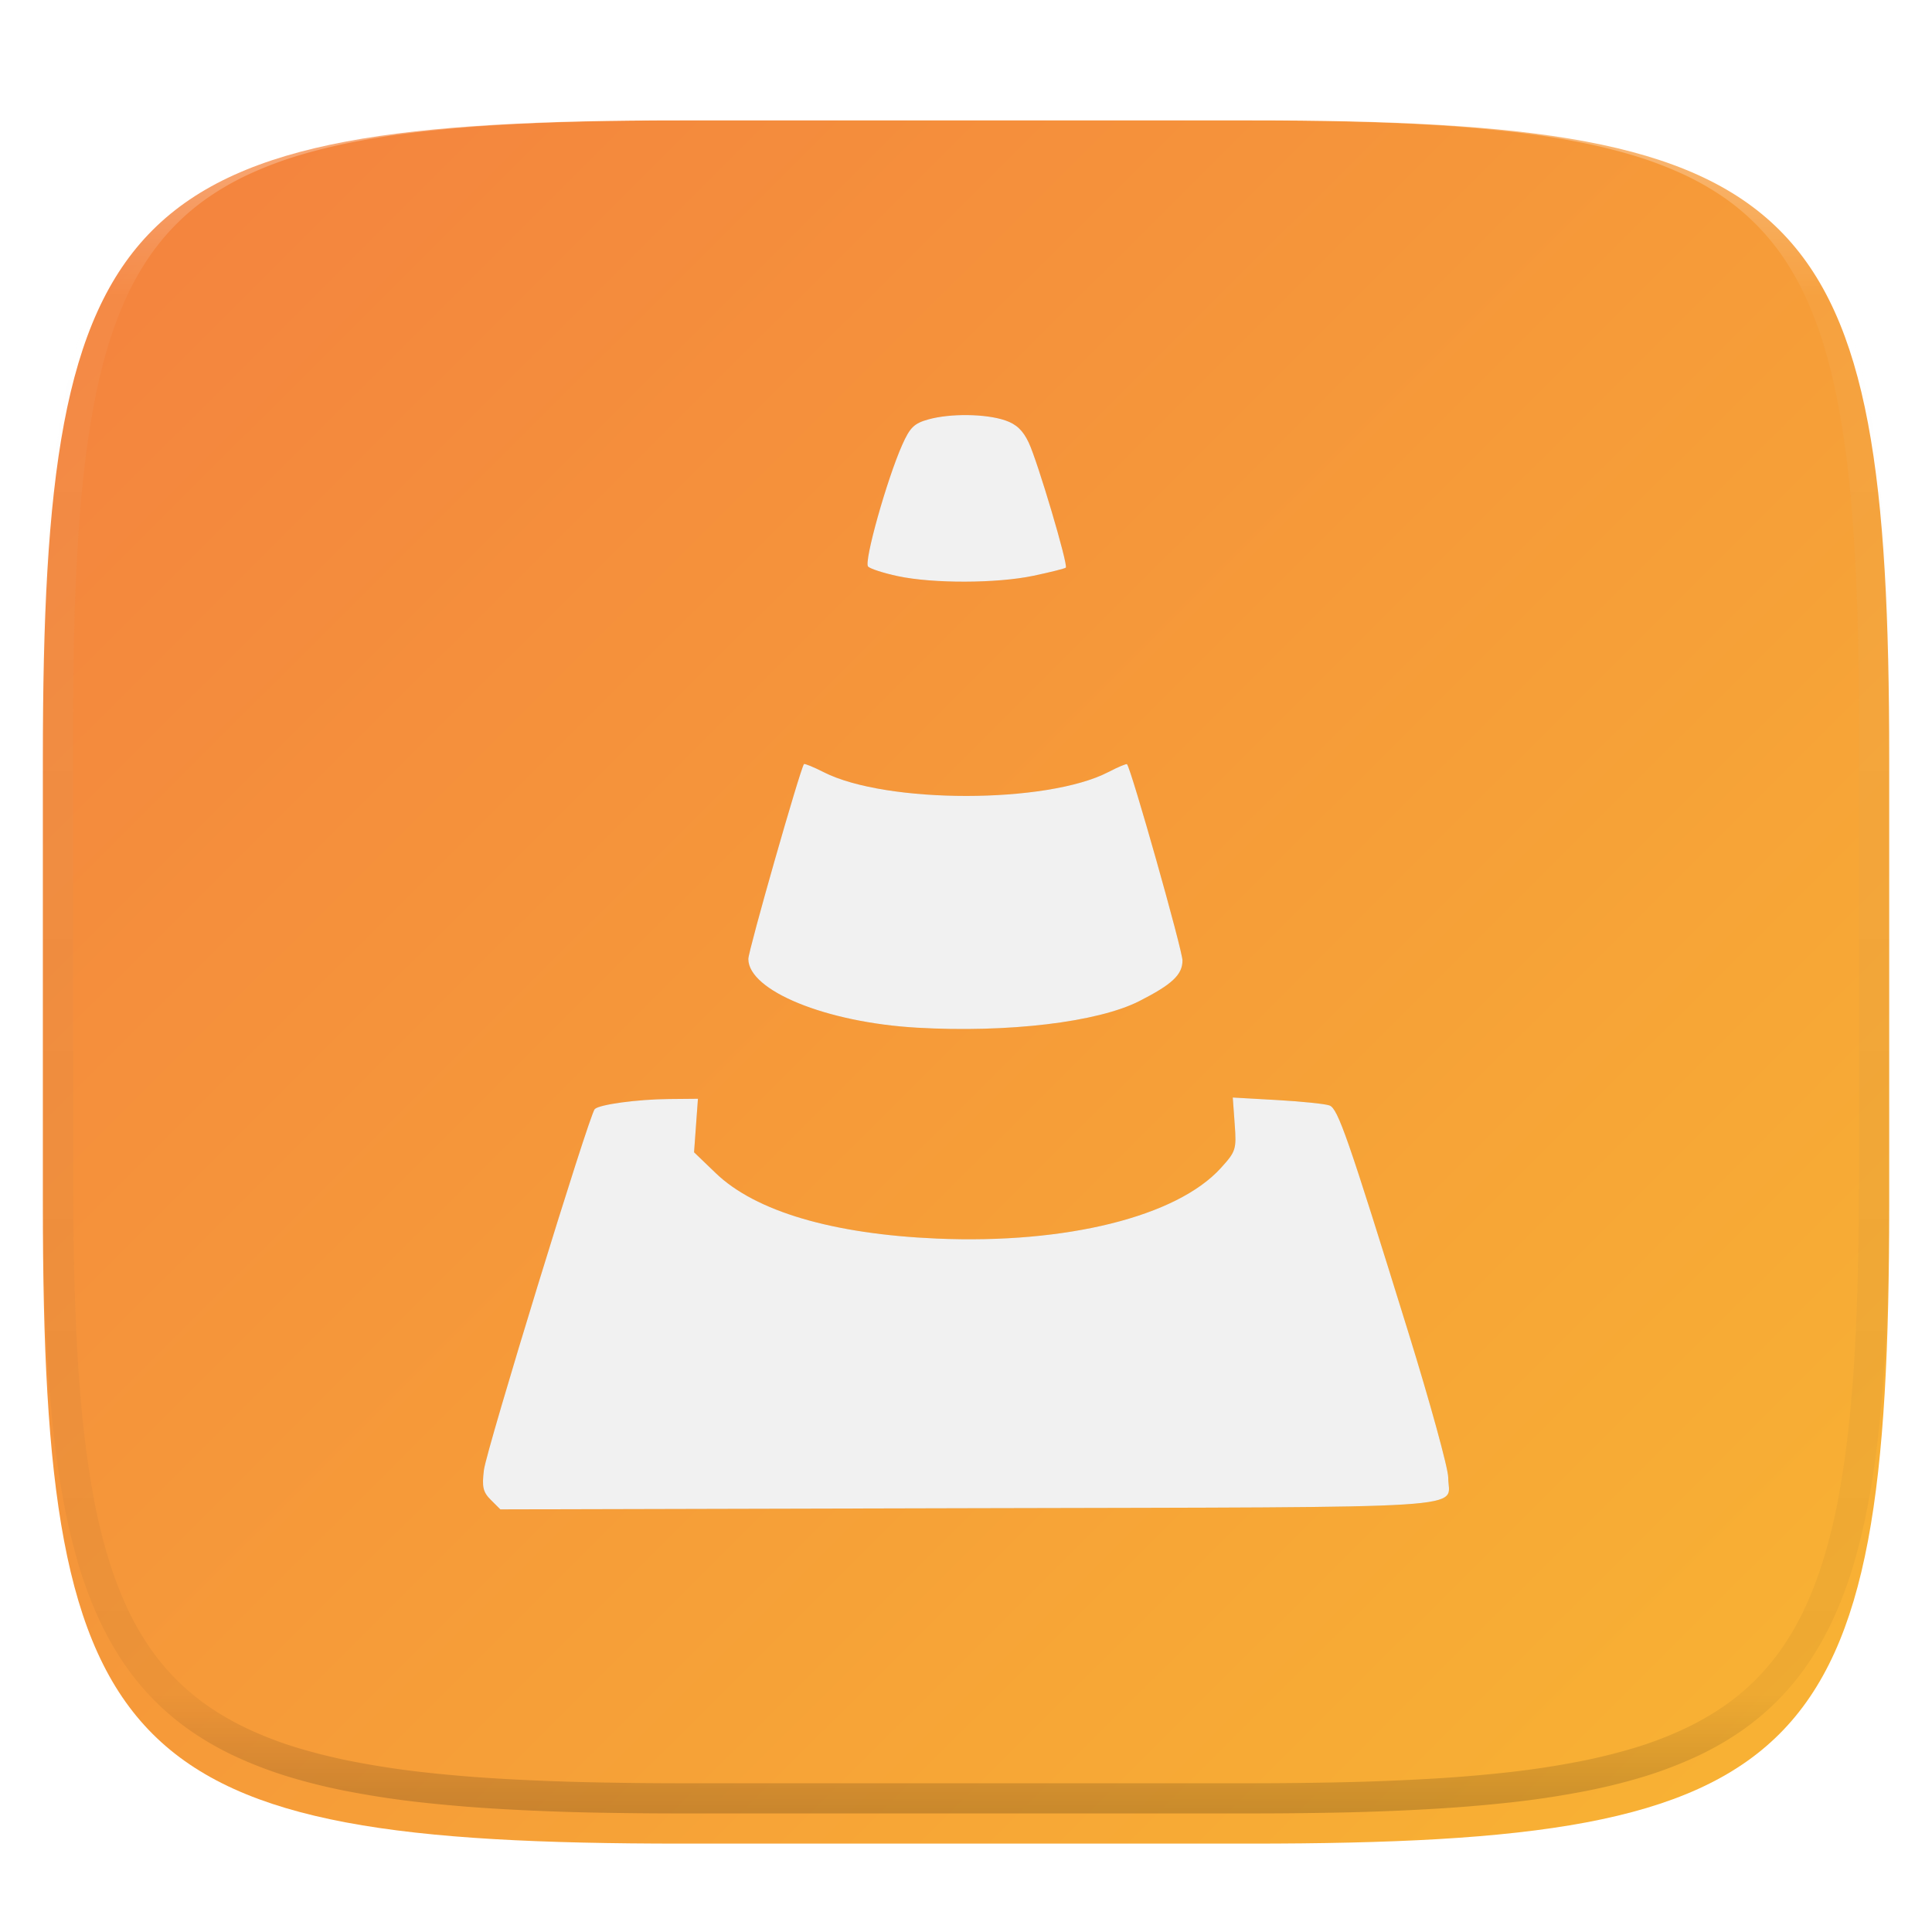
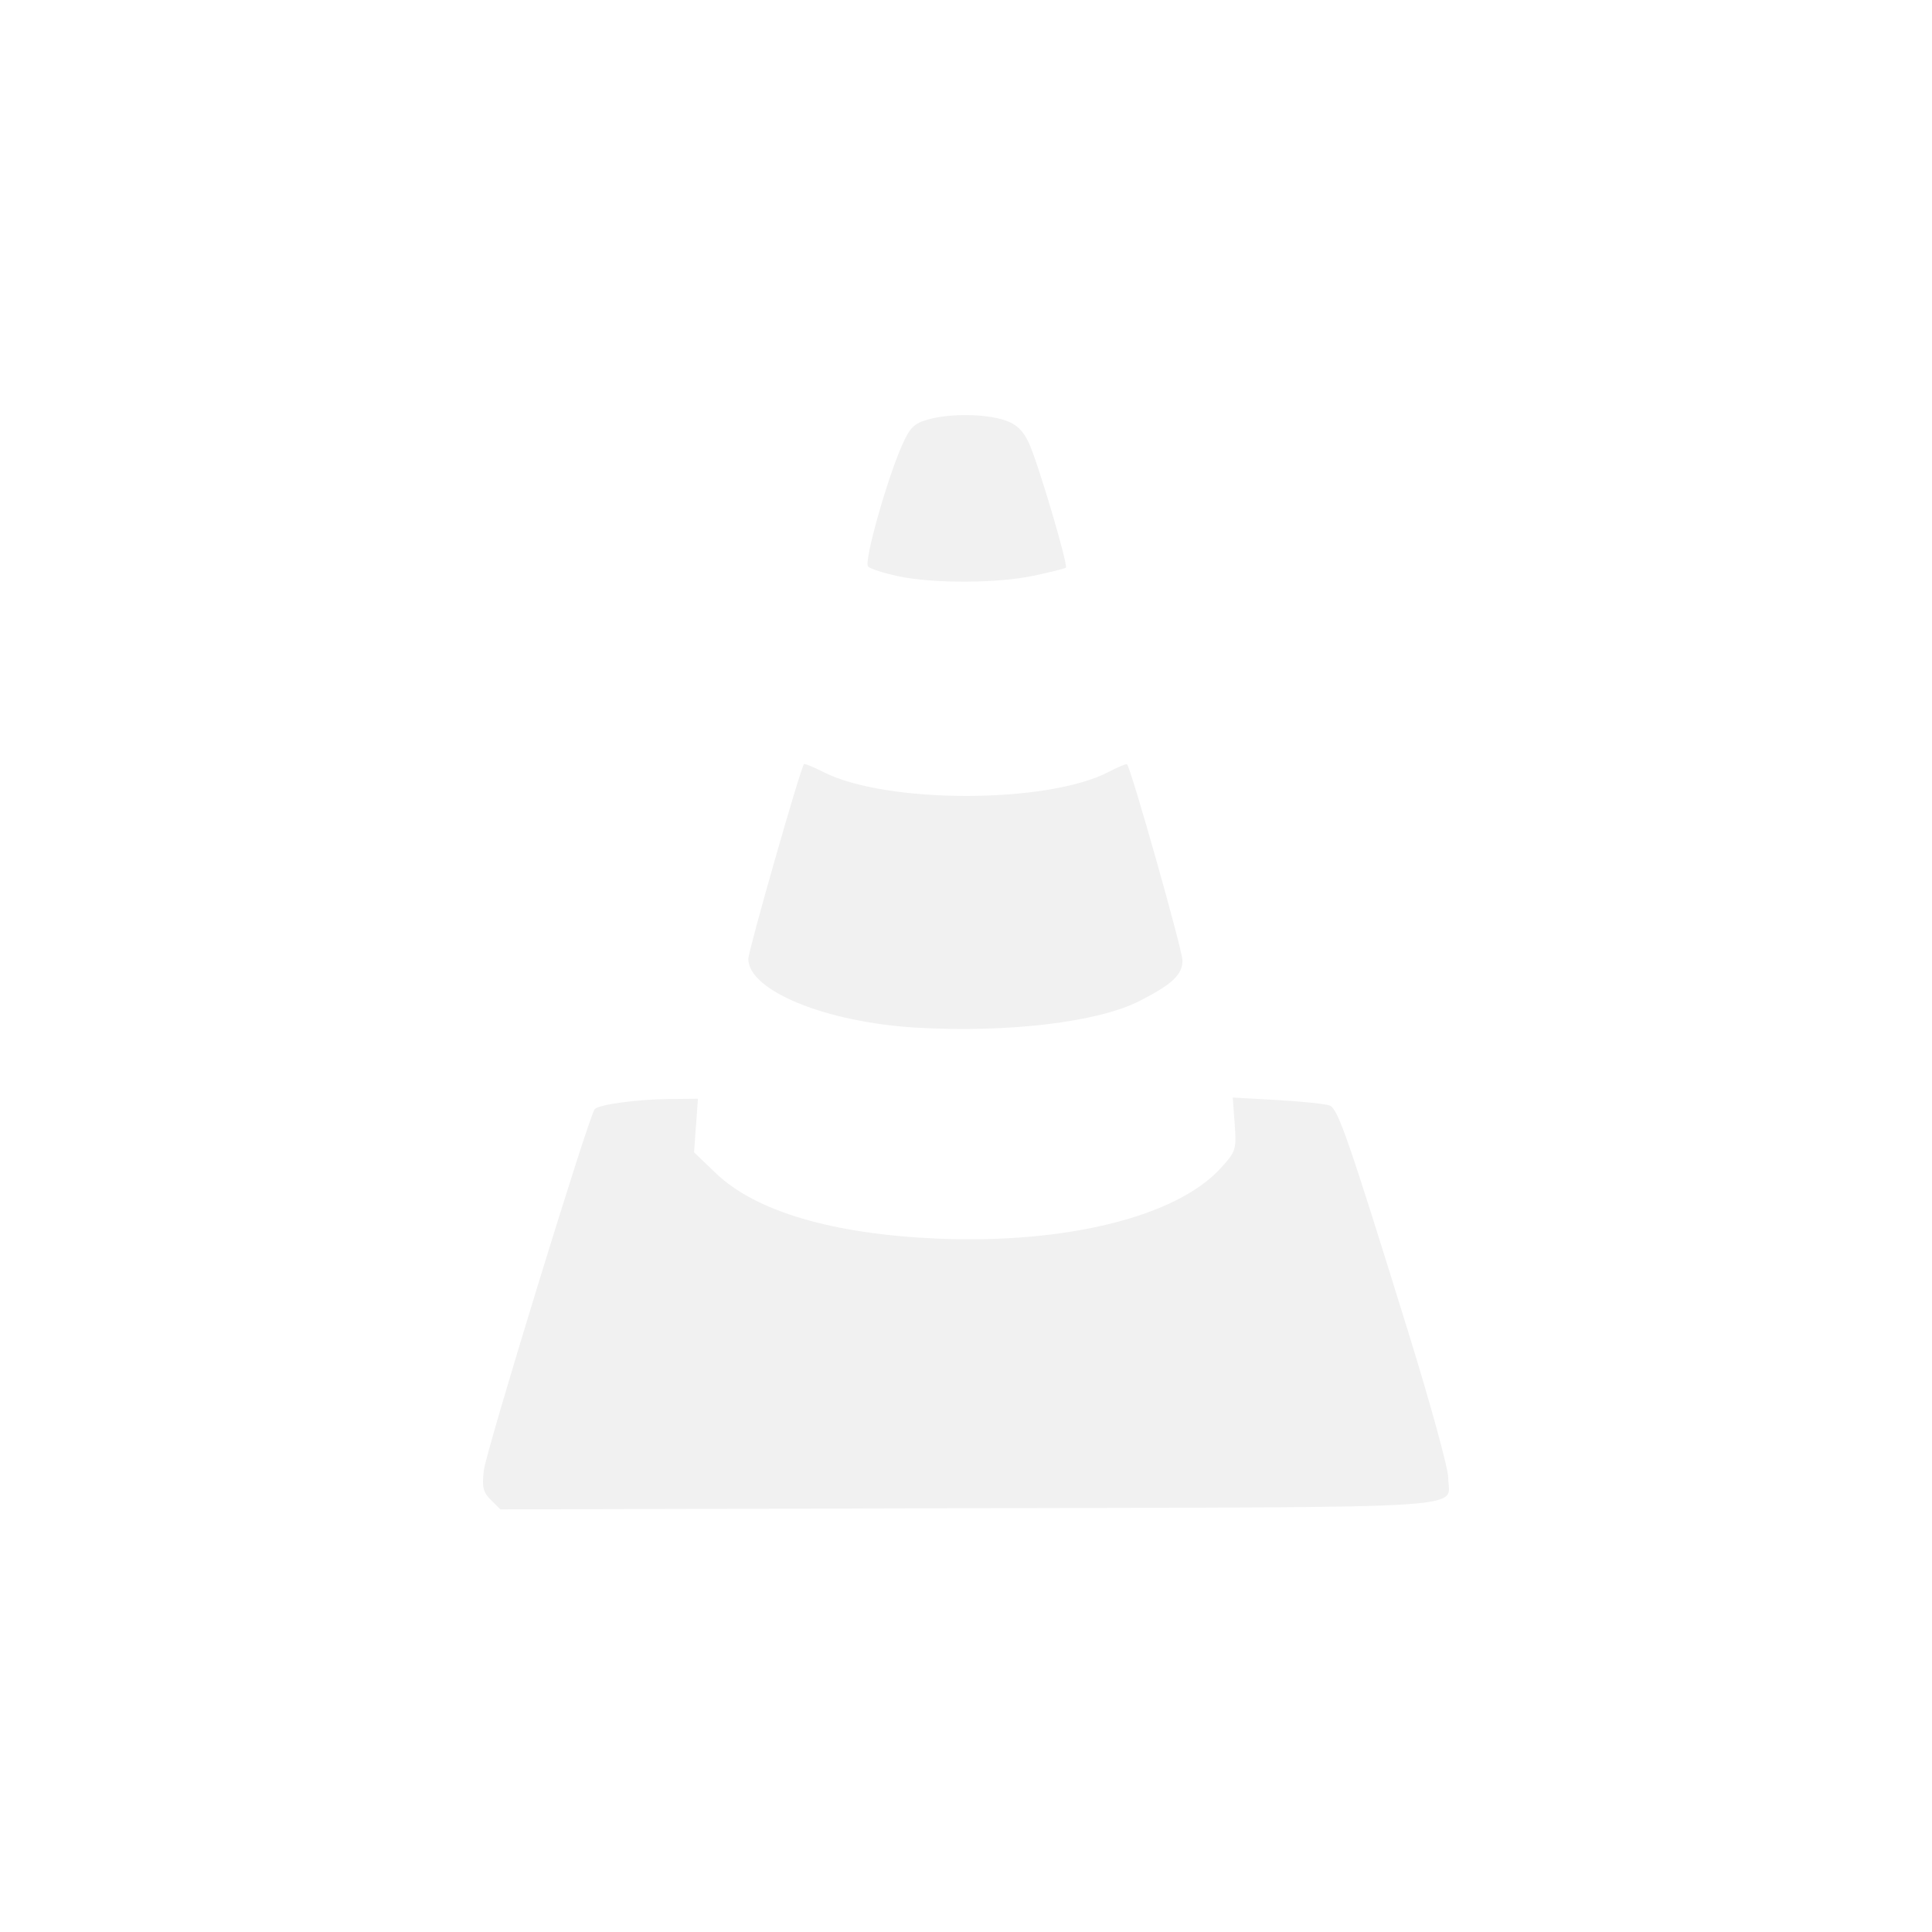
<svg xmlns="http://www.w3.org/2000/svg" style="isolation:isolate" width="256" height="256">
  <g filter="url(#a)">
    <linearGradient id="b" x1="-.033" x2="1.433" y1="-.071" y2="1.297" gradientTransform="matrix(244.648 0 0 228.338 5.68 11.95)" gradientUnits="userSpaceOnUse">
      <stop offset="0%" stop-color="#f37e40" />
      <stop offset="100%" stop-color="#fac82e" />
    </linearGradient>
-     <path fill="url(#b)" d="M165.689 11.95c74.056 0 84.639 10.557 84.639 84.544v59.251c0 73.986-10.583 84.543-84.639 84.543h-75.37c-74.055 0-84.639-10.557-84.639-84.543V96.494c0-73.987 10.584-84.544 84.639-84.544h75.37z" />
  </g>
  <defs>
    <filter id="a" width="400%" height="400%" x="-200%" y="-200%" color-interpolation-filters="sRGB" filterUnits="objectBoundingBox">
      <feGaussianBlur in="SourceGraphic" stdDeviation="4.294" />
      <feOffset dy="4" result="pf_100_offsetBlur" />
      <feFlood flood-opacity=".4" />
      <feComposite in2="pf_100_offsetBlur" operator="in" result="pf_100_dropShadow" />
      <feBlend in="SourceGraphic" in2="pf_100_dropShadow" />
    </filter>
  </defs>
  <defs>
    <filter id="c" width="400%" height="400%" x="-200%" y="-200%" color-interpolation-filters="sRGB" filterUnits="objectBoundingBox">
      <feGaussianBlur stdDeviation="4.294" />
    </filter>
  </defs>
-   <path fill="#3b3333" opacity=".4" d="M65.044 198.75c-1.044-1.041-1.199-1.705-.925-3.956.33-2.702 13.967-47.119 14.687-47.836.612-.61 5.654-1.293 9.822-1.331l3.853-.035-.258 3.547-.257 3.546 2.894 2.779c5.253 5.045 15.477 8.064 29.307 8.655 17.113.732 31.764-2.912 37.603-9.353 1.997-2.202 2.078-2.457 1.833-5.821l-.255-3.517 5.914.335c3.252.184 6.361.507 6.909.717 1.121.431 2.423 4.179 10.423 29.997 2.921 9.428 5.307 18.113 5.302 19.3-.017 4.259 5.6 3.898-63.359 4.069L66.299 200l-1.255-1.25zm56.419-62.579c-11.995-.692-22.306-4.902-22.306-9.106 0-1.1 6.876-25.185 7.371-25.816.08-.104 1.258.378 2.616 1.068 8.277 4.207 29.604 4.197 37.72-.017 1.281-.666 2.394-1.132 2.473-1.037.584.712 7.347 24.647 7.347 26.005 0 1.883-1.368 3.17-5.729 5.387-5.5 2.795-17.404 4.215-29.492 3.517v-.001zm-2.509-59.83c-1.864-.399-3.631-.969-3.928-1.267-.589-.593 2.486-11.557 4.529-16.145 1.023-2.298 1.579-2.837 3.471-3.36 2.924-.809 7.583-.747 10.174.134 1.478.504 2.346 1.324 3.109 2.94 1.188 2.516 5.257 16.233 4.916 16.573-.121.12-2.042.603-4.268 1.073-4.859 1.026-13.337 1.05-18.003.051v.001z" filter="url(#c)" />
  <path fill="#f1f1f1" d="M65.044 198.75c-1.044-1.041-1.199-1.705-.925-3.956.33-2.702 13.967-47.119 14.687-47.836.612-.61 5.654-1.293 9.822-1.331l3.853-.035-.258 3.547-.257 3.546 2.894 2.779c5.253 5.045 15.477 8.064 29.307 8.655 17.113.732 31.764-2.912 37.603-9.353 1.997-2.202 2.078-2.457 1.833-5.821l-.255-3.517 5.914.335c3.252.184 6.361.507 6.909.717 1.121.431 2.423 4.179 10.423 29.997 2.921 9.428 5.307 18.113 5.302 19.3-.017 4.259 5.6 3.898-63.359 4.069L66.299 200l-1.255-1.25zm56.419-62.579c-11.995-.692-22.306-4.902-22.306-9.106 0-1.1 6.876-25.185 7.371-25.816.08-.104 1.258.378 2.616 1.068 8.277 4.207 29.604 4.197 37.72-.017 1.281-.666 2.394-1.132 2.473-1.037.584.712 7.347 24.647 7.347 26.005 0 1.883-1.368 3.17-5.729 5.387-5.5 2.795-17.404 4.215-29.492 3.517v-.001zm-2.509-59.83c-1.864-.399-3.631-.969-3.928-1.267-.589-.593 2.486-11.557 4.529-16.145 1.023-2.298 1.579-2.837 3.471-3.36 2.924-.809 7.583-.747 10.174.134 1.478.504 2.346 1.324 3.109 2.94 1.188 2.516 5.257 16.233 4.916 16.573-.121.12-2.042.603-4.268 1.073-4.859 1.026-13.337 1.05-18.003.051v.001z" />
  <g opacity=".4">
    <linearGradient id="d" x1=".517" x2=".517" y2="1" gradientTransform="matrix(244.65 0 0 228.34 5.68 11.95)" gradientUnits="userSpaceOnUse">
      <stop offset="0%" stop-color="#ffffff" />
      <stop offset="12.5%" stop-color="#ffffff" stop-opacity=".098" />
      <stop offset="92.5%" stop-opacity=".098" />
      <stop offset="100%" stop-opacity=".498" />
    </linearGradient>
-     <path fill="url(#d)" fill-rule="evenodd" d="M165.068 11.951c4.328-.01 8.656.04 12.984.138 3.875.078 7.75.226 11.626.452 3.453.196 6.905.481 10.348.854 3.06.335 6.118.786 9.148 1.346a80.47 80.47 0 0 1 8.046 1.916 53.64 53.64 0 0 1 7.023 2.584 40.413 40.413 0 0 1 6.06 3.35 35.176 35.176 0 0 1 5.134 4.215 35.072 35.072 0 0 1 4.22 5.119 41.692 41.692 0 0 1 3.363 6.042 55.982 55.982 0 0 1 2.597 7.005 80.224 80.224 0 0 1 1.918 8.037 124.43 124.43 0 0 1 1.348 9.127c.374 3.439.659 6.878.856 10.326.226 3.861.373 7.732.462 11.593.088 4.323.138 8.646.128 12.96v58.21c.01 4.324-.04 8.637-.128 12.96a325.177 325.177 0 0 1-.462 11.593 200.984 200.984 0 0 1-.856 10.326 124.691 124.691 0 0 1-1.348 9.137 80.687 80.687 0 0 1-1.918 8.027 55.414 55.414 0 0 1-2.597 7.005 41.18 41.18 0 0 1-3.364 6.042 34.559 34.559 0 0 1-4.22 5.119 35.177 35.177 0 0 1-5.134 4.215 40.412 40.412 0 0 1-6.059 3.35 55.138 55.138 0 0 1-7.023 2.594 77.806 77.806 0 0 1-8.046 1.906 120 120 0 0 1-9.148 1.346c-3.443.373-6.895.658-10.348.854-3.875.226-7.75.374-11.626.462-4.328.088-8.656.138-12.984.128H90.942c-4.328.01-8.656-.04-12.984-.128a328.387 328.387 0 0 1-11.626-.462 203.003 203.003 0 0 1-10.348-.854 120 120 0 0 1-9.148-1.346 77.806 77.806 0 0 1-8.046-1.906 55.139 55.139 0 0 1-7.023-2.594 40.413 40.413 0 0 1-6.06-3.35 35.176 35.176 0 0 1-5.134-4.215 34.56 34.56 0 0 1-4.22-5.119 41.183 41.183 0 0 1-3.363-6.042 55.415 55.415 0 0 1-2.597-7.005 80.682 80.682 0 0 1-1.918-8.027 124.688 124.688 0 0 1-1.348-9.137 200.993 200.993 0 0 1-.856-10.326 325.212 325.212 0 0 1-.462-11.593 569.197 569.197 0 0 1-.128-12.96v-58.21c-.01-4.314.04-8.637.128-12.96.089-3.86.236-7.732.462-11.593.197-3.448.482-6.887.856-10.326.335-3.055.787-6.101 1.348-9.127a80.219 80.219 0 0 1 1.918-8.037 55.983 55.983 0 0 1 2.597-7.005 41.695 41.695 0 0 1 3.364-6.042 35.072 35.072 0 0 1 4.22-5.119 35.176 35.176 0 0 1 5.134-4.215 40.413 40.413 0 0 1 6.059-3.35 53.64 53.64 0 0 1 7.023-2.584 80.47 80.47 0 0 1 8.046-1.916 125.11 125.11 0 0 1 9.148-1.346c3.443-.373 6.895-.658 10.348-.854 3.875-.226 7.75-.374 11.626-.452 4.328-.098 8.656-.148 12.984-.138h74.126zm.01 4.009c4.298-.01 8.597.039 12.895.127 3.827.089 7.653.236 11.48.452 3.383.197 6.766.472 10.13.845 2.971.315 5.932.747 8.863 1.297a75.943 75.943 0 0 1 7.653 1.818 50.493 50.493 0 0 1 6.501 2.397 37.038 37.038 0 0 1 5.47 3.026 30.383 30.383 0 0 1 4.524 3.724 31.05 31.05 0 0 1 3.738 4.519 37.271 37.271 0 0 1 3.03 5.443 51.46 51.46 0 0 1 2.4 6.494 75.563 75.563 0 0 1 1.829 7.634c.54 2.928.974 5.875 1.298 8.842.374 3.36.65 6.73.846 10.11.217 3.822.374 7.634.453 11.456.088 4.293.137 8.577.137 12.87v58.212c0 4.293-.049 8.577-.137 12.87a317.503 317.503 0 0 1-.453 11.456c-.196 3.38-.472 6.75-.846 10.12a121.689 121.689 0 0 1-1.298 8.832 75.562 75.562 0 0 1-1.83 7.634 50.902 50.902 0 0 1-2.4 6.494 36.767 36.767 0 0 1-3.03 5.443 30.615 30.615 0 0 1-3.737 4.53 30.938 30.938 0 0 1-4.525 3.713 37.038 37.038 0 0 1-5.469 3.026 49.07 49.07 0 0 1-6.501 2.397 75.942 75.942 0 0 1-7.653 1.818c-2.931.55-5.892.982-8.863 1.306-3.364.364-6.747.649-10.13.836-3.827.216-7.653.373-11.48.452-4.298.098-8.597.137-12.895.137H90.932c-4.298 0-8.597-.04-12.895-.137a320.093 320.093 0 0 1-11.48-.452 193.696 193.696 0 0 1-10.13-.836 116.71 116.71 0 0 1-8.863-1.306 75.942 75.942 0 0 1-7.653-1.818 49.07 49.07 0 0 1-6.501-2.397 37.038 37.038 0 0 1-5.47-3.026 30.938 30.938 0 0 1-4.524-3.714 30.615 30.615 0 0 1-3.738-4.529 36.766 36.766 0 0 1-3.03-5.443 50.903 50.903 0 0 1-2.4-6.494 75.567 75.567 0 0 1-1.829-7.634 121.69 121.69 0 0 1-1.298-8.832c-.374-3.37-.65-6.74-.846-10.12a317.535 317.535 0 0 1-.453-11.456 623.851 623.851 0 0 1-.137-12.87V97.014c0-4.293.049-8.577.137-12.87.079-3.822.236-7.634.453-11.456.197-3.38.472-6.75.846-10.11.324-2.967.757-5.914 1.298-8.842a75.568 75.568 0 0 1 1.83-7.634 51.46 51.46 0 0 1 2.4-6.494 37.27 37.27 0 0 1 3.03-5.443 31.05 31.05 0 0 1 3.737-4.52 30.384 30.384 0 0 1 4.525-3.723 37.039 37.039 0 0 1 5.469-3.026 50.494 50.494 0 0 1 6.501-2.397 75.943 75.943 0 0 1 7.653-1.818c2.931-.55 5.892-.982 8.863-1.297 3.364-.373 6.747-.648 10.13-.845a344.71 344.71 0 0 1 11.48-.452c4.298-.088 8.597-.137 12.895-.127H165.078z" />
  </g>
</svg>